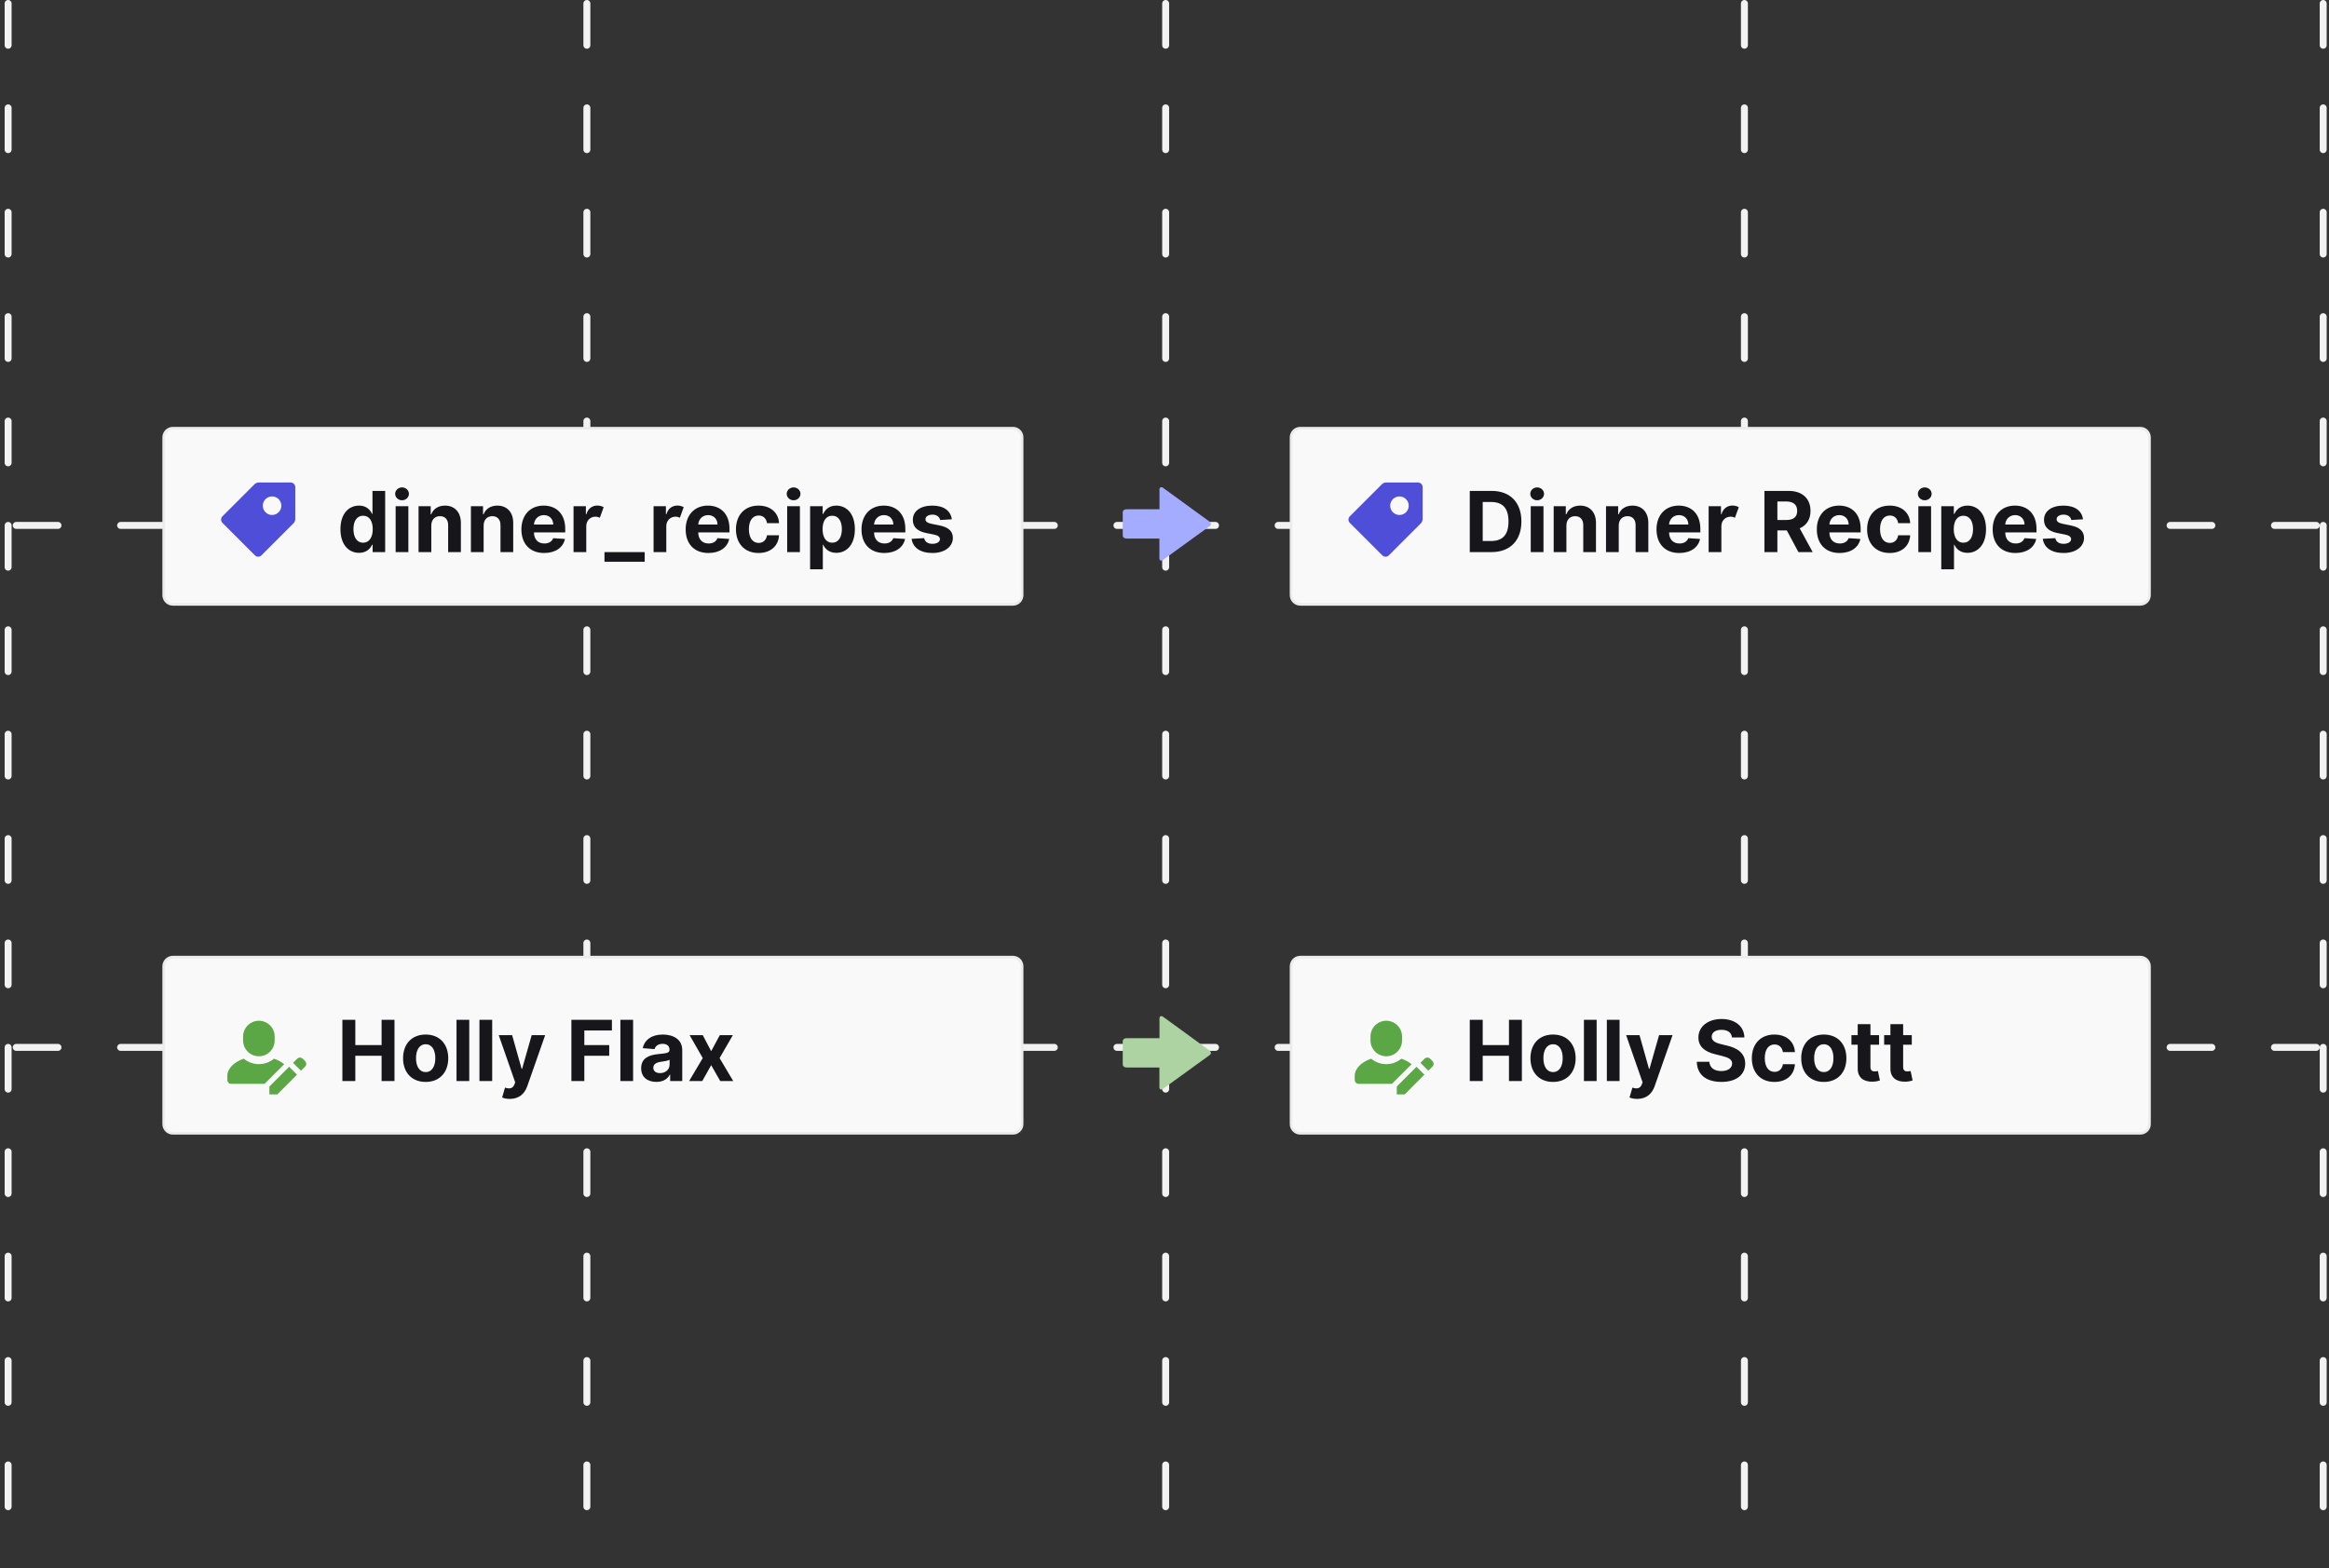
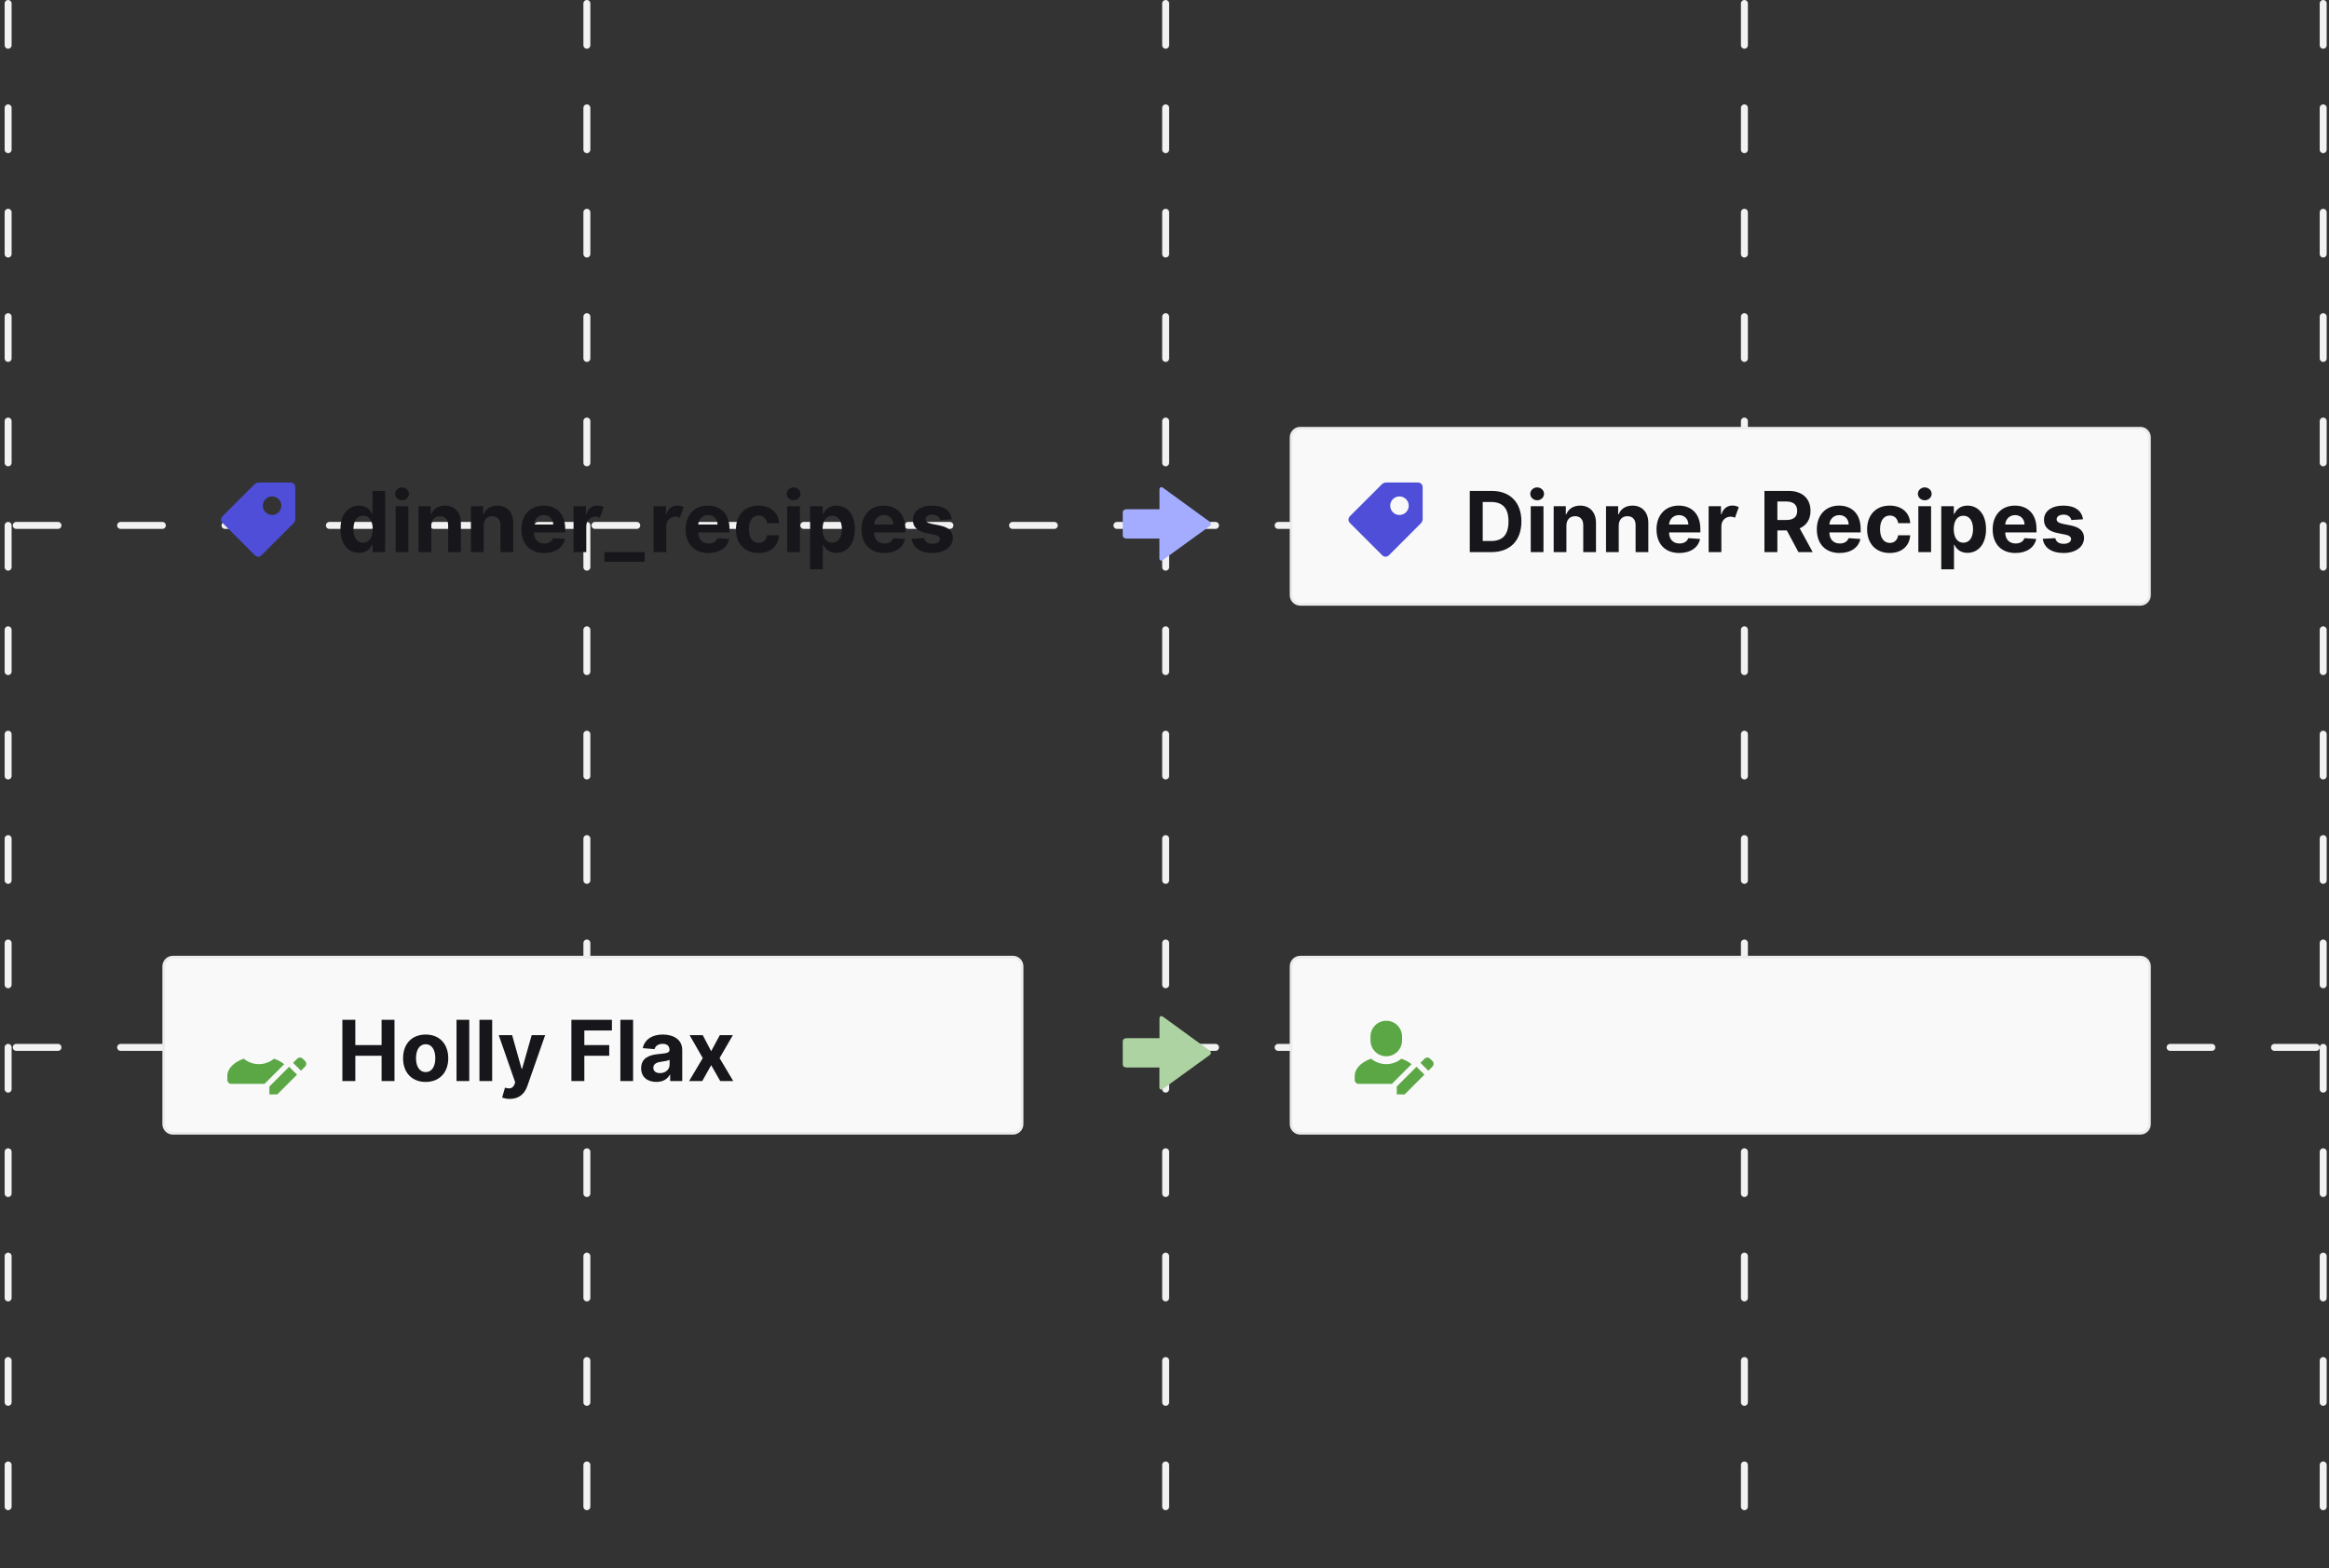
<svg xmlns="http://www.w3.org/2000/svg" width="502" height="338" viewBox="0 0 502 338" fill="none">
  <rect x="0" y="0" width="502" height="338" fill="#333333" stroke="none" />
  <g clip-path="url(#clip0_251_738)">
    <path d="M1.752 113.242L1.752 224.237" stroke="#F2F2F2" stroke-width="1.5" stroke-linecap="round" stroke-dasharray="9 13.5" />
    <path d="M1.752 0.75L1.752 111.745" stroke="#F2F2F2" stroke-width="1.5" stroke-linecap="round" stroke-dasharray="9 13.5" />
    <path d="M1.752 225.738L1.752 336.733" stroke="#F2F2F2" stroke-width="1.5" stroke-linecap="round" stroke-dasharray="9 13.5" />
    <path d="M126.498 113.242V224.237" stroke="#F2F2F2" stroke-width="1.5" stroke-linecap="round" stroke-dasharray="9 13.5" />
    <path d="M126.498 0.75V111.745" stroke="#F2F2F2" stroke-width="1.5" stroke-linecap="round" stroke-dasharray="9 13.5" />
    <path d="M126.498 225.738V336.733" stroke="#F2F2F2" stroke-width="1.5" stroke-linecap="round" stroke-dasharray="9 13.5" />
    <path d="M251.25 113.242V224.237" stroke="#F2F2F2" stroke-width="1.5" stroke-linecap="round" stroke-dasharray="9 13.5" />
    <path d="M251.25 0.75V111.745" stroke="#F2F2F2" stroke-width="1.5" stroke-linecap="round" stroke-dasharray="9 13.5" />
    <path d="M251.25 225.738V336.733" stroke="#F2F2F2" stroke-width="1.5" stroke-linecap="round" stroke-dasharray="9 13.5" />
    <path d="M249.75 113.242H126.5" stroke="#F2F2F2" stroke-width="1.5" stroke-linecap="round" stroke-dasharray="9 13.5" />
    <path d="M374.496 113.242H251.246" stroke="#F2F2F2" stroke-width="1.5" stroke-linecap="round" stroke-dasharray="9 13.5" />
    <path d="M124.998 113.242H1.748" stroke="#F2F2F2" stroke-width="1.5" stroke-linecap="round" stroke-dasharray="9 13.5" />
-     <path d="M249.75 225.738H126.5" stroke="#F2F2F2" stroke-width="1.5" stroke-linecap="round" stroke-dasharray="9 13.5" />
    <path d="M374.496 225.738H251.246" stroke="#F2F2F2" stroke-width="1.5" stroke-linecap="round" stroke-dasharray="9 13.5" />
    <path d="M124.998 225.738H1.748" stroke="#F2F2F2" stroke-width="1.5" stroke-linecap="round" stroke-dasharray="9 13.5" />
    <path d="M375.996 113.242V224.237" stroke="#F2F2F2" stroke-width="1.5" stroke-linecap="round" stroke-dasharray="9 13.5" />
    <path d="M375.996 0.75V111.745" stroke="#F2F2F2" stroke-width="1.5" stroke-linecap="round" stroke-dasharray="9 13.5" />
    <path d="M375.996 225.738V336.733" stroke="#F2F2F2" stroke-width="1.5" stroke-linecap="round" stroke-dasharray="9 13.5" />
-     <path d="M499.25 113.242H376" stroke="#F2F2F2" stroke-width="1.5" stroke-linecap="round" stroke-dasharray="9 13.5" />
    <path d="M499.25 225.738H376" stroke="#F2F2F2" stroke-width="1.5" stroke-linecap="round" stroke-dasharray="9 13.5" />
    <path d="M500.75 113.242V224.237" stroke="#F2F2F2" stroke-width="1.5" stroke-linecap="round" stroke-dasharray="9 13.5" />
    <path d="M500.75 0.75V111.745" stroke="#F2F2F2" stroke-width="1.5" stroke-linecap="round" stroke-dasharray="9 13.5" />
    <path d="M500.75 225.738V336.733" stroke="#F2F2F2" stroke-width="1.5" stroke-linecap="round" stroke-dasharray="9 13.5" />
    <path d="M242 115.393V110.437C242 109.977 242.396 109.756 242.839 109.756H249.918V105.48C249.918 105.021 250.314 104.862 250.678 105.131L260.719 112.432C261.083 112.701 261.099 113.129 260.735 113.398L250.647 120.699C250.283 120.968 249.902 120.81 249.902 120.35V116.074H242.823C242.396 116.074 242 115.853 242 115.393Z" fill="#A3ACFF" />
-     <path d="M218.327 92.283H37.267C36.172 92.283 35.283 93.171 35.283 94.267V128.273C35.283 129.368 36.172 130.257 37.267 130.257H218.327C219.422 130.257 220.31 129.368 220.31 128.273V94.267C220.31 93.171 219.422 92.283 218.327 92.283Z" fill="#F9F9F9" stroke="#ECECEC" stroke-width="0.567" />
    <path d="M77.393 119.153C78.99 119.153 79.821 118.232 80.201 117.408H80.317V118.992H83.022V105.802H80.284V110.761H80.201C79.834 109.956 79.041 108.971 77.386 108.971C75.216 108.971 73.38 110.658 73.38 114.059C73.38 117.369 75.138 119.153 77.393 119.153ZM78.262 116.97C76.916 116.97 76.182 115.772 76.182 114.046C76.182 112.333 76.903 111.154 78.262 111.154C79.595 111.154 80.342 112.281 80.342 114.046C80.342 115.811 79.582 116.97 78.262 116.97ZM85.277 118.992H88.021V109.1H85.277V118.992ZM86.656 107.824C87.474 107.824 88.143 107.2 88.143 106.433C88.143 105.673 87.474 105.048 86.656 105.048C85.844 105.048 85.174 105.673 85.174 106.433C85.174 107.2 85.844 107.824 86.656 107.824ZM92.963 113.273C92.969 111.998 93.729 111.251 94.837 111.251C95.938 111.251 96.601 111.972 96.595 113.183V118.992H99.339V112.693C99.339 110.388 97.986 108.971 95.925 108.971C94.457 108.971 93.394 109.692 92.95 110.845H92.834V109.1H90.219V118.992H92.963V113.273ZM104.245 113.273C104.251 111.998 105.011 111.251 106.119 111.251C107.22 111.251 107.884 111.972 107.877 113.183V118.992H110.621V112.693C110.621 110.388 109.268 108.971 107.207 108.971C105.739 108.971 104.676 109.692 104.232 110.845H104.116V109.1H101.501V118.992H104.245V113.273ZM117.292 119.185C119.739 119.185 121.388 117.994 121.774 116.158L119.237 115.991C118.96 116.744 118.251 117.137 117.337 117.137C115.965 117.137 115.095 116.229 115.095 114.754V114.748H121.832V113.994C121.832 110.632 119.797 108.971 117.182 108.971C114.271 108.971 112.384 111.038 112.384 114.091C112.384 117.227 114.245 119.185 117.292 119.185ZM115.095 113.048C115.153 111.92 116.01 111.019 117.227 111.019C118.419 111.019 119.243 111.869 119.249 113.048H115.095ZM123.623 118.992H126.366V113.395C126.373 112.185 127.249 111.354 128.356 111.354C128.73 111.354 129.033 111.457 129.29 111.586L130.115 109.319C129.754 109.1 129.29 108.958 128.762 108.958C127.648 108.958 126.746 109.602 126.386 110.826H126.283V109.1H123.623V118.992ZM138.953 118.992H130.29V121.072H138.953V118.992ZM140.874 118.992H143.617V113.395C143.624 112.185 144.5 111.354 145.607 111.354C145.981 111.354 146.284 111.457 146.541 111.586L147.366 109.319C147.005 109.1 146.541 108.958 146.013 108.958C144.899 108.958 143.997 109.602 143.637 110.826H143.533V109.1H140.874V118.992ZM152.697 119.185C155.144 119.185 156.793 117.994 157.179 116.158L154.642 115.991C154.365 116.744 153.656 117.137 152.742 117.137C151.37 117.137 150.501 116.229 150.501 114.754V114.748H157.237V113.994C157.237 110.632 155.202 108.971 152.587 108.971C149.676 108.971 147.789 111.038 147.789 114.091C147.789 117.227 149.65 119.185 152.697 119.185ZM150.501 113.048C150.558 111.92 151.415 111.019 152.632 111.019C153.824 111.019 154.648 111.869 154.655 113.048H150.501ZM163.497 119.185C166.132 119.185 167.787 117.64 167.916 115.366H165.327C165.166 116.422 164.47 117.015 163.53 117.015C162.248 117.015 161.417 115.939 161.417 114.046C161.417 112.178 162.254 111.109 163.53 111.109C164.534 111.109 165.178 111.772 165.327 112.758H167.916C167.8 110.471 166.067 108.971 163.485 108.971C160.483 108.971 158.628 111.051 158.628 114.085C158.628 117.092 160.451 119.185 163.497 119.185ZM169.672 118.992H172.416V109.1H169.672V118.992ZM171.051 107.824C171.869 107.824 172.538 107.2 172.538 106.433C172.538 105.673 171.869 105.048 171.051 105.048C170.239 105.048 169.569 105.673 169.569 106.433C169.569 107.2 170.239 107.824 171.051 107.824ZM174.614 122.702H177.357V117.408H177.441C177.821 118.232 178.652 119.153 180.249 119.153C182.503 119.153 184.262 117.369 184.262 114.059C184.262 110.658 182.426 108.971 180.256 108.971C178.6 108.971 177.808 109.956 177.441 110.761H177.319V109.1H174.614V122.702ZM177.299 114.046C177.299 112.281 178.047 111.154 179.38 111.154C180.739 111.154 181.46 112.333 181.46 114.046C181.46 115.772 180.726 116.97 179.38 116.97C178.059 116.97 177.299 115.811 177.299 114.046ZM190.599 119.185C193.047 119.185 194.695 117.994 195.082 116.158L192.544 115.991C192.267 116.744 191.559 117.137 190.644 117.137C189.272 117.137 188.403 116.229 188.403 114.754V114.748H195.14V113.994C195.14 110.632 193.105 108.971 190.49 108.971C187.579 108.971 185.691 111.038 185.691 114.091C185.691 117.227 187.553 119.185 190.599 119.185ZM188.403 113.048C188.461 111.92 189.318 111.019 190.535 111.019C191.726 111.019 192.551 111.869 192.557 113.048H188.403ZM205.161 111.92C204.916 110.098 203.448 108.971 200.949 108.971C198.418 108.971 196.75 110.143 196.756 112.049C196.75 113.531 197.684 114.49 199.616 114.877L201.329 115.218C202.192 115.392 202.585 115.708 202.598 116.203C202.585 116.79 201.947 117.208 200.988 117.208C200.009 117.208 199.358 116.79 199.191 115.984L196.492 116.126C196.75 118.02 198.36 119.185 200.981 119.185C203.545 119.185 205.38 117.878 205.387 115.927C205.38 114.497 204.446 113.64 202.527 113.247L200.737 112.887C199.816 112.687 199.474 112.371 199.481 111.895C199.474 111.302 200.144 110.916 200.994 110.916C201.947 110.916 202.514 111.437 202.649 112.075L205.161 111.92Z" fill="#17171B" />
    <path fill-rule="evenodd" clip-rule="evenodd" d="M62.645 103.992H55.735C55.455 103.992 55.075 104.152 54.885 104.342L47.945 111.282C47.555 111.672 47.555 112.302 47.945 112.692L54.945 119.692C55.335 120.082 55.965 120.082 56.355 119.692L63.295 112.752C63.495 112.552 63.645 112.172 63.645 111.902V104.992C63.645 104.442 63.195 103.992 62.645 103.992ZM58.645 110.992C57.545 110.992 56.645 110.092 56.645 108.992C56.645 107.892 57.545 106.992 58.645 106.992C59.745 106.992 60.645 107.892 60.645 108.992C60.645 110.092 59.745 110.992 58.645 110.992Z" fill="#4E4ED8" />
    <path d="M461.326 92.283H280.267C279.171 92.283 278.283 93.171 278.283 94.267V128.273C278.283 129.368 279.171 130.257 280.267 130.257H461.326C462.422 130.257 463.31 129.368 463.31 128.273V94.267C463.31 93.171 462.422 92.283 461.326 92.283Z" fill="#F9F9F9" stroke="#ECECEC" stroke-width="0.567" />
    <path d="M321.475 118.992C325.493 118.992 327.928 116.506 327.928 112.384C327.928 108.275 325.493 105.802 321.513 105.802H316.799V118.992H321.475ZM319.588 116.603V108.191H321.365C323.838 108.191 325.146 109.454 325.146 112.384C325.146 115.328 323.838 116.603 321.359 116.603H319.588ZM329.942 118.992H332.686V109.1H329.942V118.992ZM331.321 107.824C332.138 107.824 332.808 107.2 332.808 106.433C332.808 105.673 332.138 105.048 331.321 105.048C330.509 105.048 329.839 105.673 329.839 106.433C329.839 107.2 330.509 107.824 331.321 107.824ZM337.627 113.273C337.634 111.998 338.394 111.251 339.502 111.251C340.603 111.251 341.266 111.972 341.26 113.183V118.992H344.004V112.693C344.004 110.388 342.651 108.971 340.59 108.971C339.122 108.971 338.059 109.692 337.615 110.845H337.499V109.1H334.884V118.992H337.627V113.273ZM348.91 113.273C348.916 111.998 349.676 111.251 350.784 111.251C351.885 111.251 352.548 111.972 352.542 113.183V118.992H355.286V112.693C355.286 110.388 353.933 108.971 351.872 108.971C350.404 108.971 349.341 109.692 348.897 110.845H348.781V109.1H346.166V118.992H348.91V113.273ZM361.956 119.185C364.404 119.185 366.053 117.994 366.439 116.158L363.901 115.991C363.625 116.744 362.916 117.137 362.002 117.137C360.63 117.137 359.76 116.229 359.76 114.754V114.748H366.497V113.994C366.497 110.632 364.462 108.971 361.847 108.971C358.936 108.971 357.049 111.038 357.049 114.091C357.049 117.227 358.91 119.185 361.956 119.185ZM359.76 113.048C359.818 111.92 360.675 111.019 361.892 111.019C363.084 111.019 363.908 111.869 363.914 113.048H359.76ZM368.287 118.992H371.031V113.395C371.038 112.185 371.913 111.354 373.021 111.354C373.395 111.354 373.698 111.457 373.955 111.586L374.78 109.319C374.419 109.1 373.955 108.958 373.427 108.958C372.313 108.958 371.411 109.602 371.05 110.826H370.947V109.1H368.287V118.992ZM380.312 118.992H383.101V114.316H385.136L387.635 118.992H390.713L387.912 113.866C389.412 113.221 390.243 111.914 390.243 110.111C390.243 107.489 388.511 105.802 385.516 105.802H380.312V118.992ZM383.101 112.075V108.082H384.981C386.591 108.082 387.371 108.797 387.371 110.111C387.371 111.418 386.591 112.075 384.994 112.075H383.101ZM396.511 119.185C398.959 119.185 400.608 117.994 400.994 116.158L398.456 115.991C398.18 116.744 397.471 117.137 396.557 117.137C395.185 117.137 394.315 116.229 394.315 114.754V114.748H401.052V113.994C401.052 110.632 399.017 108.971 396.402 108.971C393.491 108.971 391.604 111.038 391.604 114.091C391.604 117.227 393.465 119.185 396.511 119.185ZM394.315 113.048C394.373 111.92 395.23 111.019 396.447 111.019C397.639 111.019 398.463 111.869 398.469 113.048H394.315ZM407.312 119.185C409.946 119.185 411.602 117.64 411.73 115.366H409.141C408.98 116.422 408.285 117.015 407.344 117.015C406.063 117.015 405.232 115.939 405.232 114.046C405.232 112.178 406.069 111.109 407.344 111.109C408.349 111.109 408.993 111.772 409.141 112.758H411.73C411.614 110.471 409.882 108.971 407.299 108.971C404.298 108.971 402.443 111.051 402.443 114.085C402.443 117.092 404.266 119.185 407.312 119.185ZM413.487 118.992H416.231V109.1H413.487V118.992ZM414.865 107.824C415.683 107.824 416.353 107.2 416.353 106.433C416.353 105.673 415.683 105.048 414.865 105.048C414.054 105.048 413.384 105.673 413.384 106.433C413.384 107.2 414.054 107.824 414.865 107.824ZM418.429 122.702H421.172V117.408H421.256C421.636 118.232 422.467 119.153 424.064 119.153C426.318 119.153 428.076 117.369 428.076 114.059C428.076 110.658 426.241 108.971 424.07 108.971C422.415 108.971 421.623 109.956 421.256 110.761H421.134V109.1H418.429V122.702ZM421.114 114.046C421.114 112.281 421.861 111.154 423.195 111.154C424.553 111.154 425.275 112.333 425.275 114.046C425.275 115.772 424.541 116.97 423.195 116.97C421.874 116.97 421.114 115.811 421.114 114.046ZM434.414 119.185C436.861 119.185 438.51 117.994 438.896 116.158L436.359 115.991C436.082 116.744 435.374 117.137 434.459 117.137C433.087 117.137 432.218 116.229 432.218 114.754V114.748H438.954V113.994C438.954 110.632 436.919 108.971 434.304 108.971C431.393 108.971 429.506 111.038 429.506 114.091C429.506 117.227 431.368 119.185 434.414 119.185ZM432.218 113.048C432.276 111.92 433.132 111.019 434.349 111.019C435.541 111.019 436.365 111.869 436.372 113.048H432.218ZM448.976 111.92C448.731 110.098 447.263 108.971 444.764 108.971C442.233 108.971 440.565 110.143 440.571 112.049C440.565 113.531 441.498 114.49 443.431 114.877L445.144 115.218C446.007 115.392 446.4 115.708 446.413 116.203C446.4 116.79 445.762 117.208 444.802 117.208C443.823 117.208 443.173 116.79 443.006 115.984L440.307 116.126C440.565 118.02 442.175 119.185 444.796 119.185C447.359 119.185 449.195 117.878 449.201 115.927C449.195 114.497 448.261 113.64 446.342 113.247L444.551 112.887C443.63 112.687 443.289 112.371 443.295 111.895C443.289 111.302 443.959 110.916 444.809 110.916C445.762 110.916 446.329 111.437 446.464 112.075L448.976 111.92Z" fill="#17171B" />
    <path fill-rule="evenodd" clip-rule="evenodd" d="M305.645 103.992H298.735C298.455 103.992 298.075 104.152 297.885 104.342L290.945 111.282C290.555 111.672 290.555 112.302 290.945 112.692L297.945 119.692C298.335 120.082 298.965 120.082 299.355 119.692L306.295 112.752C306.495 112.552 306.645 112.172 306.645 111.902V104.992C306.645 104.442 306.195 103.992 305.645 103.992ZM301.645 110.992C300.545 110.992 299.645 110.092 299.645 108.992C299.645 107.892 300.545 106.992 301.645 106.992C302.745 106.992 303.645 107.892 303.645 108.992C303.645 110.092 302.745 110.992 301.645 110.992Z" fill="#4E4ED8" />
    <path d="M242 229.393V224.437C242 223.977 242.396 223.756 242.839 223.756H249.918V219.48C249.918 219.021 250.314 218.862 250.678 219.131L260.719 226.432C261.083 226.701 261.099 227.129 260.735 227.398L250.647 234.699C250.283 234.968 249.902 234.81 249.902 234.35V230.074H242.823C242.396 230.074 242 229.853 242 229.393Z" fill="#ADD3A2" />
    <path d="M218.327 206.283H37.267C36.172 206.283 35.283 207.171 35.283 208.267V242.273C35.283 243.368 36.172 244.257 37.267 244.257H218.327C219.422 244.257 220.31 243.368 220.31 242.273V208.267C220.31 207.171 219.422 206.283 218.327 206.283Z" fill="#F9F9F9" stroke="#ECECEC" stroke-width="0.567" />
    <path d="M73.799 232.992H76.588V227.544H82.249V232.992H85.031V219.802H82.249V225.244H76.588V219.802H73.799V232.992ZM91.749 233.185C94.75 233.185 96.618 231.131 96.618 228.085C96.618 225.019 94.75 222.971 91.749 222.971C88.747 222.971 86.879 225.019 86.879 228.085C86.879 231.131 88.747 233.185 91.749 233.185ZM91.761 231.06C90.377 231.06 89.668 229.791 89.668 228.065C89.668 226.339 90.377 225.064 91.761 225.064C93.12 225.064 93.829 226.339 93.829 228.065C93.829 229.791 93.12 231.06 91.761 231.06ZM101.145 219.802H98.401V232.992H101.145V219.802ZM106.087 219.802H103.343V232.992H106.087V219.802ZM109.882 236.844C111.891 236.844 113.083 235.71 113.643 234.126L117.507 223.1H114.603L112.535 230.364H112.432L110.384 223.1H107.499L111.047 233.276L110.867 233.752C110.481 234.654 109.817 234.712 108.851 234.416L108.233 236.541C108.542 236.676 109.102 236.844 109.882 236.844ZM123.16 232.992H125.949V227.544H131.314V225.244H125.949V222.101H131.894V219.802H123.16V232.992ZM136.462 219.802H133.718V232.992H136.462V219.802ZM141.481 233.179C142.943 233.179 143.889 232.541 144.372 231.62H144.45V232.992H147.052V226.32C147.052 223.963 145.055 222.971 142.852 222.971C140.482 222.971 138.924 224.104 138.544 225.908L141.081 226.114C141.268 225.457 141.854 224.974 142.84 224.974C143.773 224.974 144.308 225.444 144.308 226.255V226.294C144.308 226.932 143.632 227.015 141.912 227.183C139.954 227.363 138.196 228.02 138.196 230.229C138.196 232.187 139.593 233.179 141.481 233.179ZM142.266 231.285C141.423 231.285 140.817 230.893 140.817 230.139C140.817 229.366 141.455 228.986 142.421 228.851C143.02 228.767 143.999 228.626 144.327 228.407V229.456C144.327 230.493 143.471 231.285 142.266 231.285ZM151.473 223.1H148.639L151.473 228.046L148.536 232.992H151.37L153.289 229.572L155.241 232.992H158.042L155.099 228.046L157.965 223.1H155.151L153.289 226.558L151.473 223.1Z" fill="#17171B" />
-     <path d="M55.801 227.651C57.68 227.651 59.202 226.13 59.202 224.251V223.401C59.202 221.522 57.68 220 55.801 220C53.922 220 52.401 221.522 52.401 223.401V224.251C52.401 226.13 53.922 227.651 55.801 227.651Z" fill="#5BA745" />
    <path d="M61.253 229.366L57.016 233.602H49.85C49.383 233.602 49 233.22 49 232.752V231.902C49 230.295 50.437 228.893 52.545 228.178C53.429 228.91 54.56 229.352 55.801 229.352C57.042 229.352 58.173 228.91 59.057 228.178C59.919 228.47 60.668 228.877 61.253 229.366Z" fill="#5BA745" />
    <path fill-rule="evenodd" clip-rule="evenodd" d="M58.068 235.871V234.17L62.319 229.919L64.019 231.62L59.769 235.871H58.068ZM64.87 230.769L65.754 229.885C66.088 229.55 66.088 229.012 65.754 228.683L65.255 228.184C64.921 227.85 64.382 227.85 64.053 228.184L63.169 229.069L64.87 230.769Z" fill="#5BA745" />
    <path d="M461.326 206.283H280.267C279.171 206.283 278.283 207.171 278.283 208.267V242.273C278.283 243.368 279.171 244.257 280.267 244.257H461.326C462.422 244.257 463.31 243.368 463.31 242.273V208.267C463.31 207.171 462.422 206.283 461.326 206.283Z" fill="#F9F9F9" stroke="#ECECEC" stroke-width="0.567" />
-     <path d="M316.799 232.992H319.588V227.544H325.249V232.992H328.031V219.802H325.249V225.244H319.588V219.802H316.799V232.992ZM334.748 233.185C337.75 233.185 339.618 231.131 339.618 228.085C339.618 225.019 337.75 222.971 334.748 222.971C331.747 222.971 329.879 225.019 329.879 228.085C329.879 231.131 331.747 233.185 334.748 233.185ZM334.761 231.06C333.377 231.06 332.668 229.791 332.668 228.065C332.668 226.339 333.377 225.064 334.761 225.064C336.12 225.064 336.829 226.339 336.829 228.065C336.829 229.791 336.12 231.06 334.761 231.06ZM344.145 219.802H341.402V232.992H344.145V219.802ZM349.087 219.802H346.343V232.992H349.087V219.802ZM352.882 236.844C354.891 236.844 356.083 235.71 356.643 234.126L360.507 223.1H357.603L355.535 230.364H355.432L353.384 223.1H350.499L354.047 233.276L353.867 233.752C353.481 234.654 352.817 234.712 351.851 234.416L351.233 236.541C351.542 236.676 352.102 236.844 352.882 236.844ZM373.316 223.595H375.989C375.95 221.245 374.018 219.622 371.081 219.622C368.189 219.622 366.07 221.219 366.083 223.615C366.077 225.56 367.449 226.674 369.677 227.209L371.113 227.569C372.549 227.917 373.348 228.329 373.355 229.218C373.348 230.184 372.434 230.841 371.017 230.841C369.568 230.841 368.524 230.171 368.434 228.851H365.735C365.806 231.704 367.848 233.179 371.049 233.179C374.269 233.179 376.163 231.64 376.169 229.224C376.163 227.028 374.507 225.863 372.215 225.347L371.03 225.064C369.883 224.8 368.923 224.375 368.943 223.428C368.943 222.578 369.696 221.953 371.062 221.953C372.395 221.953 373.213 222.559 373.316 223.595ZM382.463 233.185C385.097 233.185 386.752 231.64 386.881 229.366H384.292C384.131 230.422 383.436 231.015 382.495 231.015C381.214 231.015 380.383 229.939 380.383 228.046C380.383 226.178 381.22 225.109 382.495 225.109C383.5 225.109 384.144 225.772 384.292 226.758H386.881C386.765 224.471 385.033 222.971 382.45 222.971C379.449 222.971 377.594 225.051 377.594 228.085C377.594 231.092 379.417 233.185 382.463 233.185ZM393.108 233.185C396.109 233.185 397.977 231.131 397.977 228.085C397.977 225.019 396.109 222.971 393.108 222.971C390.106 222.971 388.239 225.019 388.239 228.085C388.239 231.131 390.106 233.185 393.108 233.185ZM393.121 231.06C391.736 231.06 391.027 229.791 391.027 228.065C391.027 226.339 391.736 225.064 393.121 225.064C394.479 225.064 395.188 226.339 395.188 228.065C395.188 229.791 394.479 231.06 393.121 231.06ZM405.023 223.1H403.161V220.729H400.418V223.1H399.065V225.161H400.418V230.313C400.405 232.252 401.725 233.211 403.715 233.127C404.424 233.102 404.926 232.96 405.203 232.87L404.771 230.828C404.636 230.854 404.346 230.918 404.089 230.918C403.541 230.918 403.161 230.712 403.161 229.952V225.161H405.023V223.1ZM412.072 223.1H410.21V220.729H407.467V223.1H406.114V225.161H407.467V230.313C407.454 232.252 408.774 233.211 410.764 233.127C411.473 233.102 411.975 232.96 412.252 232.87L411.821 230.828C411.685 230.854 411.395 230.918 411.138 230.918C410.59 230.918 410.21 230.712 410.21 229.952V225.161H412.072V223.1Z" fill="#17171B" />
    <path d="M298.801 227.651C300.68 227.651 302.202 226.13 302.202 224.251V223.401C302.202 221.522 300.68 220 298.801 220C296.922 220 295.401 221.522 295.401 223.401V224.251C295.401 226.13 296.922 227.651 298.801 227.651Z" fill="#5BA745" />
    <path d="M304.253 229.366L300.016 233.602H292.85C292.383 233.602 292 233.22 292 232.752V231.902C292 230.295 293.437 228.893 295.545 228.178C296.429 228.91 297.56 229.352 298.801 229.352C300.042 229.352 301.173 228.91 302.057 228.178C302.919 228.47 303.668 228.877 304.253 229.366Z" fill="#5BA745" />
    <path fill-rule="evenodd" clip-rule="evenodd" d="M301.068 235.871V234.17L305.319 229.919L307.019 231.62L302.769 235.871H301.068ZM307.87 230.769L308.754 229.885C309.088 229.55 309.088 229.012 308.754 228.683L308.255 228.184C307.921 227.85 307.382 227.85 307.053 228.184L306.169 229.069L307.87 230.769Z" fill="#5BA745" />
  </g>
  <defs>
    <clipPath id="clip0_251_738">
      <rect width="502" height="338" fill="white" />
    </clipPath>
  </defs>
</svg>